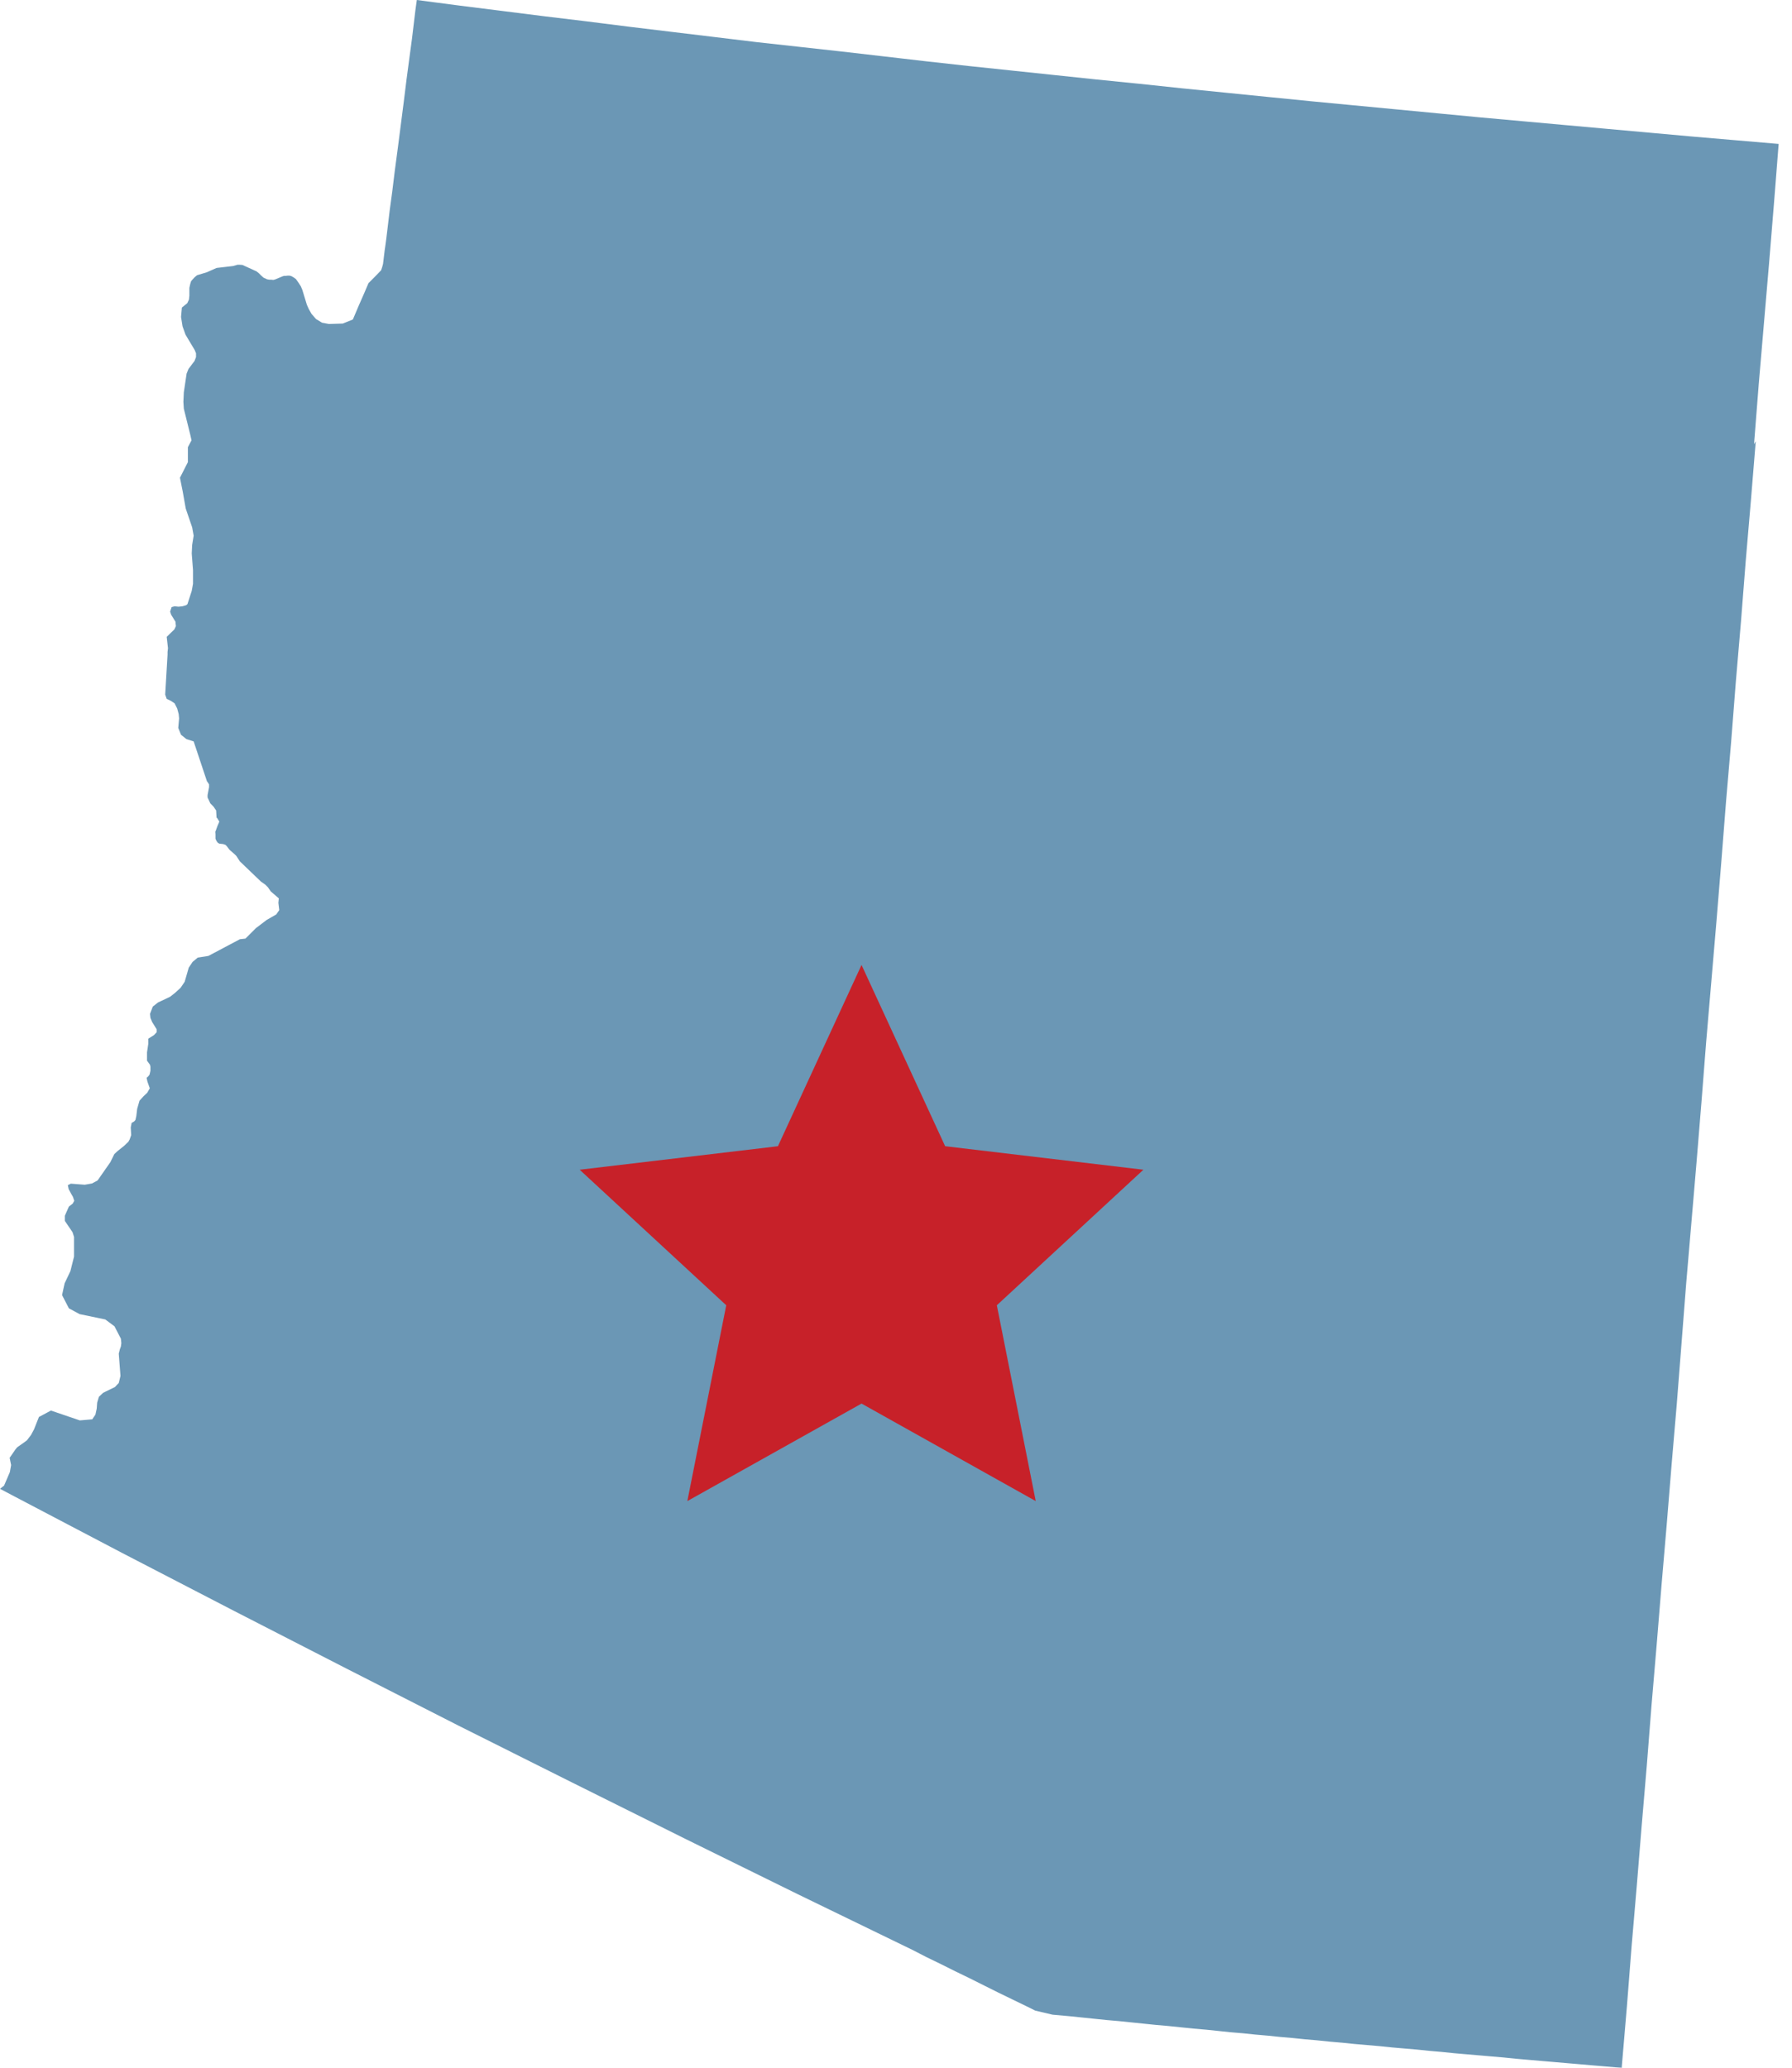
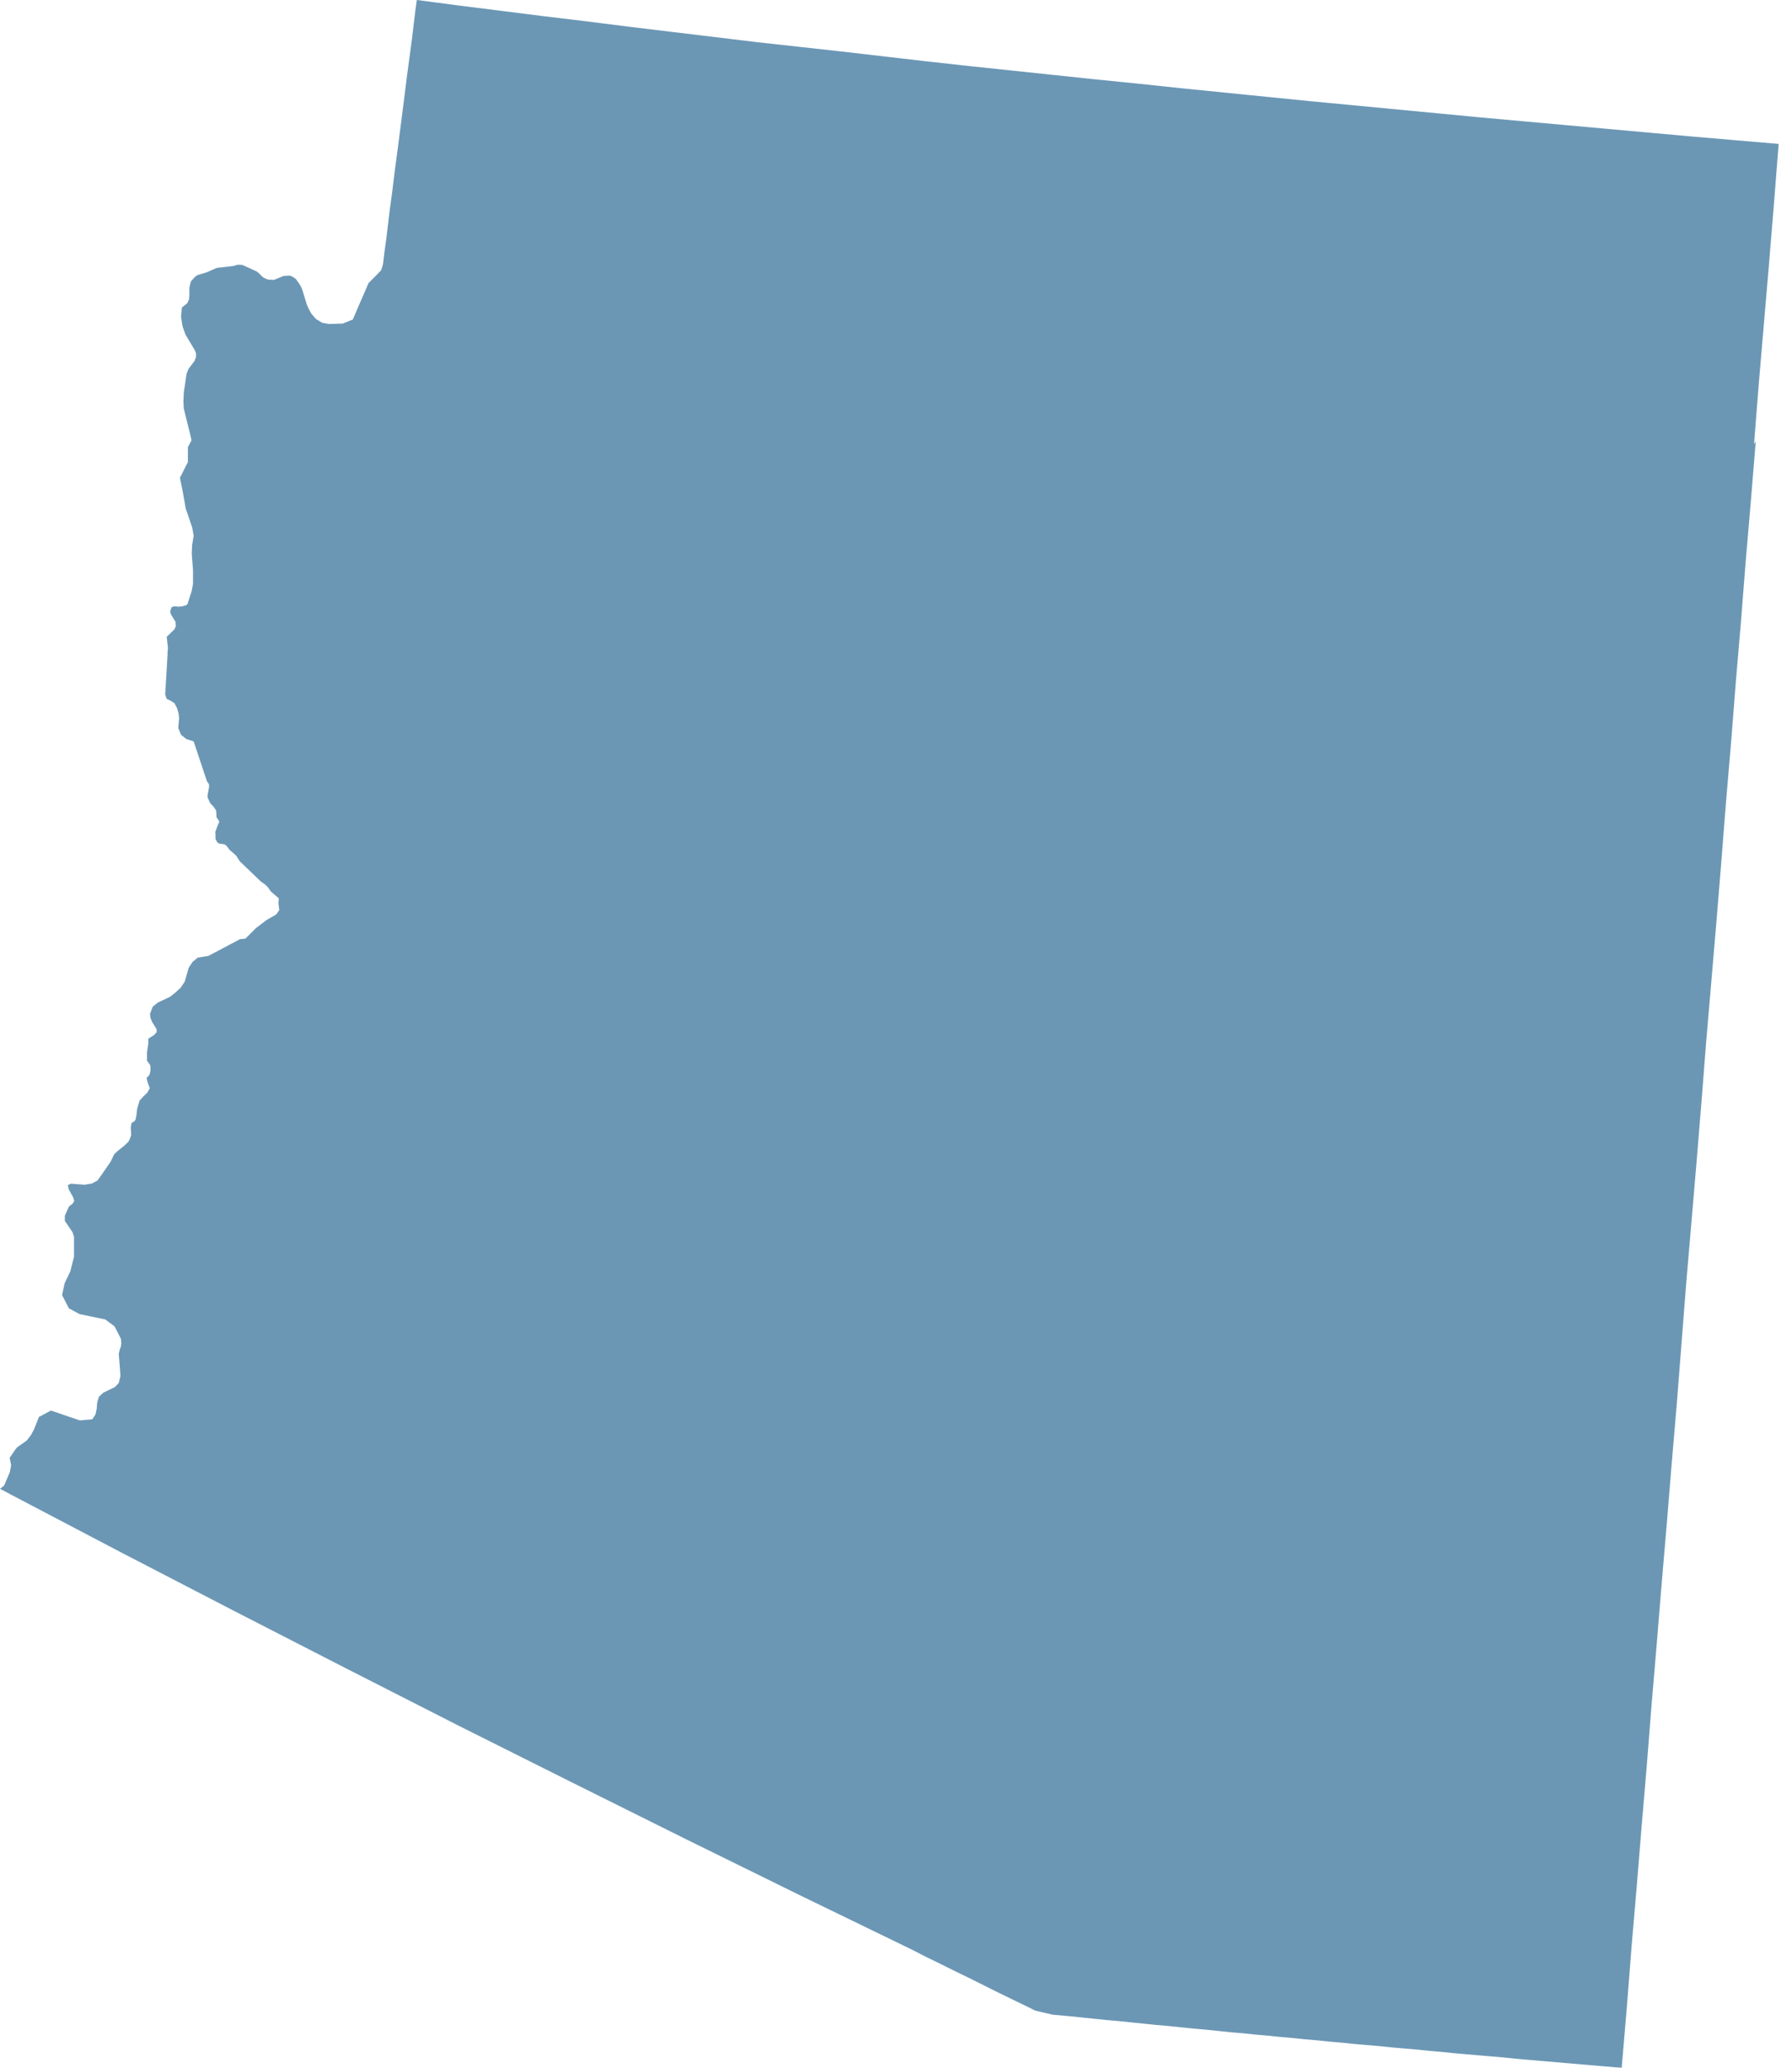
<svg xmlns="http://www.w3.org/2000/svg" width="130" height="150" viewBox="0 0 130 150" fill="none">
  <path d="M127.371 32.004L127.014 36.364L126.641 40.723L126.299 45.082L125.927 49.441L125.585 53.816L125.213 58.176L124.871 62.535L124.514 66.91L124.142 71.269L123.769 75.644L123.428 80.003L123.071 84.362L122.698 88.737L122.325 93.097L121.984 97.471L121.642 101.846L121.27 106.205L120.913 110.58L120.54 114.939L120.183 119.314L119.811 123.689L119.469 128.048L119.097 132.423L118.74 136.798L118.367 141.157L118.025 145.532L117.653 149.907V149.938V149.969V150L117.172 149.969L116.271 149.891L115.371 149.814L114.471 149.736L113.57 149.659L112.67 149.581L111.769 149.504L110.869 149.426L109.969 149.348L109.068 149.255L108.168 149.178L107.268 149.1L106.367 149.023L105.467 148.945L104.567 148.852L103.666 148.774L102.766 148.681L101.865 148.604L100.965 148.526L100.065 148.433L99.164 148.356L98.264 148.278L97.364 148.185L96.463 148.107L95.563 148.014L94.662 147.937L93.762 147.844L92.862 147.766L91.961 147.673L91.061 147.595L90.176 147.502L89.26 147.425L88.376 147.332L87.475 147.239L86.575 147.161L85.674 147.068L84.774 146.975L83.874 146.897L82.973 146.804L82.073 146.711L81.173 146.618L80.272 146.54L79.372 146.447L78.472 146.354L77.571 146.261L76.36 146.153L75.103 145.858L74.544 145.579L73.488 145.067L72.433 144.555L71.408 144.043L70.353 143.515L69.297 143.003L68.272 142.491L67.217 141.98L66.192 141.452L57.918 137.434L49.691 133.385L41.463 129.289L33.282 125.194L25.117 121.036L16.983 116.863L8.895 112.675L0.823 108.439L0.093 108.051L0 108.005L0.295 107.772L0.714 106.795L0.807 106.283L0.699 105.756L1.118 105.15L1.242 104.995L1.77 104.623L1.956 104.483L2.251 104.096L2.468 103.692L2.701 103.103L2.825 102.792L3.695 102.327L5.79 103.041L6.691 102.963L6.923 102.622L7.017 102.187L7.048 101.753L7.172 101.334L7.482 101.039L8.336 100.621L8.616 100.326L8.74 99.814L8.616 98.2L8.693 97.89L8.771 97.673L8.802 97.44L8.771 97.115L8.305 96.215L7.638 95.718L5.775 95.331L4.999 94.912L4.502 93.95L4.688 93.097L5.107 92.212L5.371 91.157V89.73L5.262 89.389L4.704 88.567V88.194L4.999 87.527L5.278 87.31L5.387 87.108L5.294 86.829L5.169 86.612L4.983 86.27L4.921 85.976L5.138 85.867L6.147 85.945L6.675 85.852L7.079 85.635L8.01 84.3L8.29 83.726L8.522 83.509L8.988 83.137L9.314 82.827L9.407 82.656L9.516 82.346L9.485 81.787L9.547 81.461L9.733 81.353L9.826 81.244L9.888 80.965L9.951 80.438L10.121 79.848L10.401 79.538L10.68 79.274L10.867 78.948L10.696 78.467L10.634 78.188L10.758 78.079L10.851 77.955L10.913 77.676V77.381L10.882 77.242L10.665 76.947V76.342L10.758 75.721V75.349L11.177 75.085L11.363 74.884V74.666L11.037 74.139L10.913 73.844L10.882 73.549L11.084 73.022L11.456 72.727L12.341 72.308L12.714 72.014L13.102 71.657L13.397 71.222L13.692 70.199L13.971 69.78L14.344 69.469L15.12 69.345L17.402 68.135L17.805 68.089L18.566 67.329L19.342 66.739L20.041 66.336L20.258 66.025L20.196 65.498L20.227 65.172L19.637 64.66L19.436 64.365L19.249 64.179L18.923 63.947L17.402 62.488L17.138 62.085L17.045 61.992L16.672 61.666L16.595 61.573L16.439 61.371L16.362 61.294L16.284 61.263L16.191 61.232L15.912 61.201L15.803 61.139L15.71 61.015L15.632 60.844V60.534L15.617 60.316H15.632L15.772 59.929L15.912 59.603L15.741 59.324H15.71L15.679 58.796L15.492 58.517L15.26 58.284L15.058 57.85V57.679L15.166 57.105V56.904L15.089 56.779L15.011 56.671L14.049 53.785L13.521 53.615L13.133 53.304L12.931 52.808L12.993 52.11L12.962 51.8L12.854 51.396L12.667 51.024L12.388 50.838L12.093 50.698L11.984 50.388L12.155 47.487V47.301L12.186 47.021L12.093 46.199L12.652 45.656L12.76 45.423L12.729 45.098L12.419 44.601L12.341 44.369L12.45 44.043L12.667 43.981L12.947 44.012L13.242 43.981L13.505 43.903L13.599 43.826L13.909 42.864L14.002 42.352V41.359L13.909 40.149L13.94 39.528L14.049 38.861L13.94 38.256L13.474 36.891L13.257 35.666L13.055 34.657L13.63 33.525V32.439L13.894 31.942L13.8 31.523L13.335 29.646L13.304 29.15L13.335 28.467L13.537 27.102L13.676 26.761L14.111 26.187L14.22 25.907V25.628L14.126 25.396L13.459 24.279L13.242 23.674L13.133 22.991L13.195 22.308L13.583 21.998L13.707 21.734L13.738 21.455V20.881L13.8 20.602L13.863 20.4L13.94 20.307L14.111 20.121L14.204 20.043L14.297 19.966L15.011 19.749L15.71 19.438L16.905 19.299L17.231 19.206H17.402L17.588 19.221L18.613 19.687L18.69 19.749L18.784 19.826L18.923 19.966L19.11 20.137L19.373 20.261L19.544 20.292H19.699L19.824 20.307L19.948 20.276L20.507 20.043L20.615 20.012H20.739L20.864 19.997H21.003L21.128 20.028L21.298 20.121L21.469 20.245L21.655 20.509L21.826 20.773L21.935 21.036L22.261 22.107L22.4 22.417L22.602 22.774L22.928 23.146L23.363 23.41L23.86 23.503L24.869 23.472L25.598 23.177L26.033 22.153L26.421 21.269L26.732 20.54L27.166 20.105L27.647 19.609L27.725 19.376L27.787 19.144L27.911 18.12L27.942 17.918L28.02 17.344L28.129 16.444L28.268 15.281L28.455 13.9L28.641 12.38L28.858 10.751L29.076 9.06L29.293 7.369L29.495 5.74L29.697 4.22L29.883 2.839L30.023 1.675L30.131 0.776L30.209 0.202L30.24 0L33.313 0.403L36.403 0.791L39.476 1.179L42.566 1.551L45.639 1.939L48.728 2.312L51.818 2.684L54.891 3.056L57.98 3.397L61.07 3.739L64.159 4.096L67.232 4.452L70.322 4.794L73.411 5.119L76.5 5.445L79.589 5.771L82.678 6.081L85.752 6.407L88.841 6.717L91.93 7.028L95.035 7.338L98.124 7.633L101.213 7.927L104.303 8.222L107.392 8.517L110.481 8.796L113.57 9.075L116.659 9.355L119.764 9.634L122.853 9.913L125.942 10.177L129.032 10.441L128.69 14.784L128.333 19.144L127.96 23.503L127.588 27.862L127.246 32.221L127.371 32.004Z" fill="#6B97B5" />
-   <path d="M62.5 70L68.566 83.151L82.948 84.856L72.315 94.689L75.137 108.894L62.5 101.82L49.863 108.894L52.685 94.689L42.052 84.856L56.434 83.151L62.5 70Z" fill="#C72129" />
</svg>